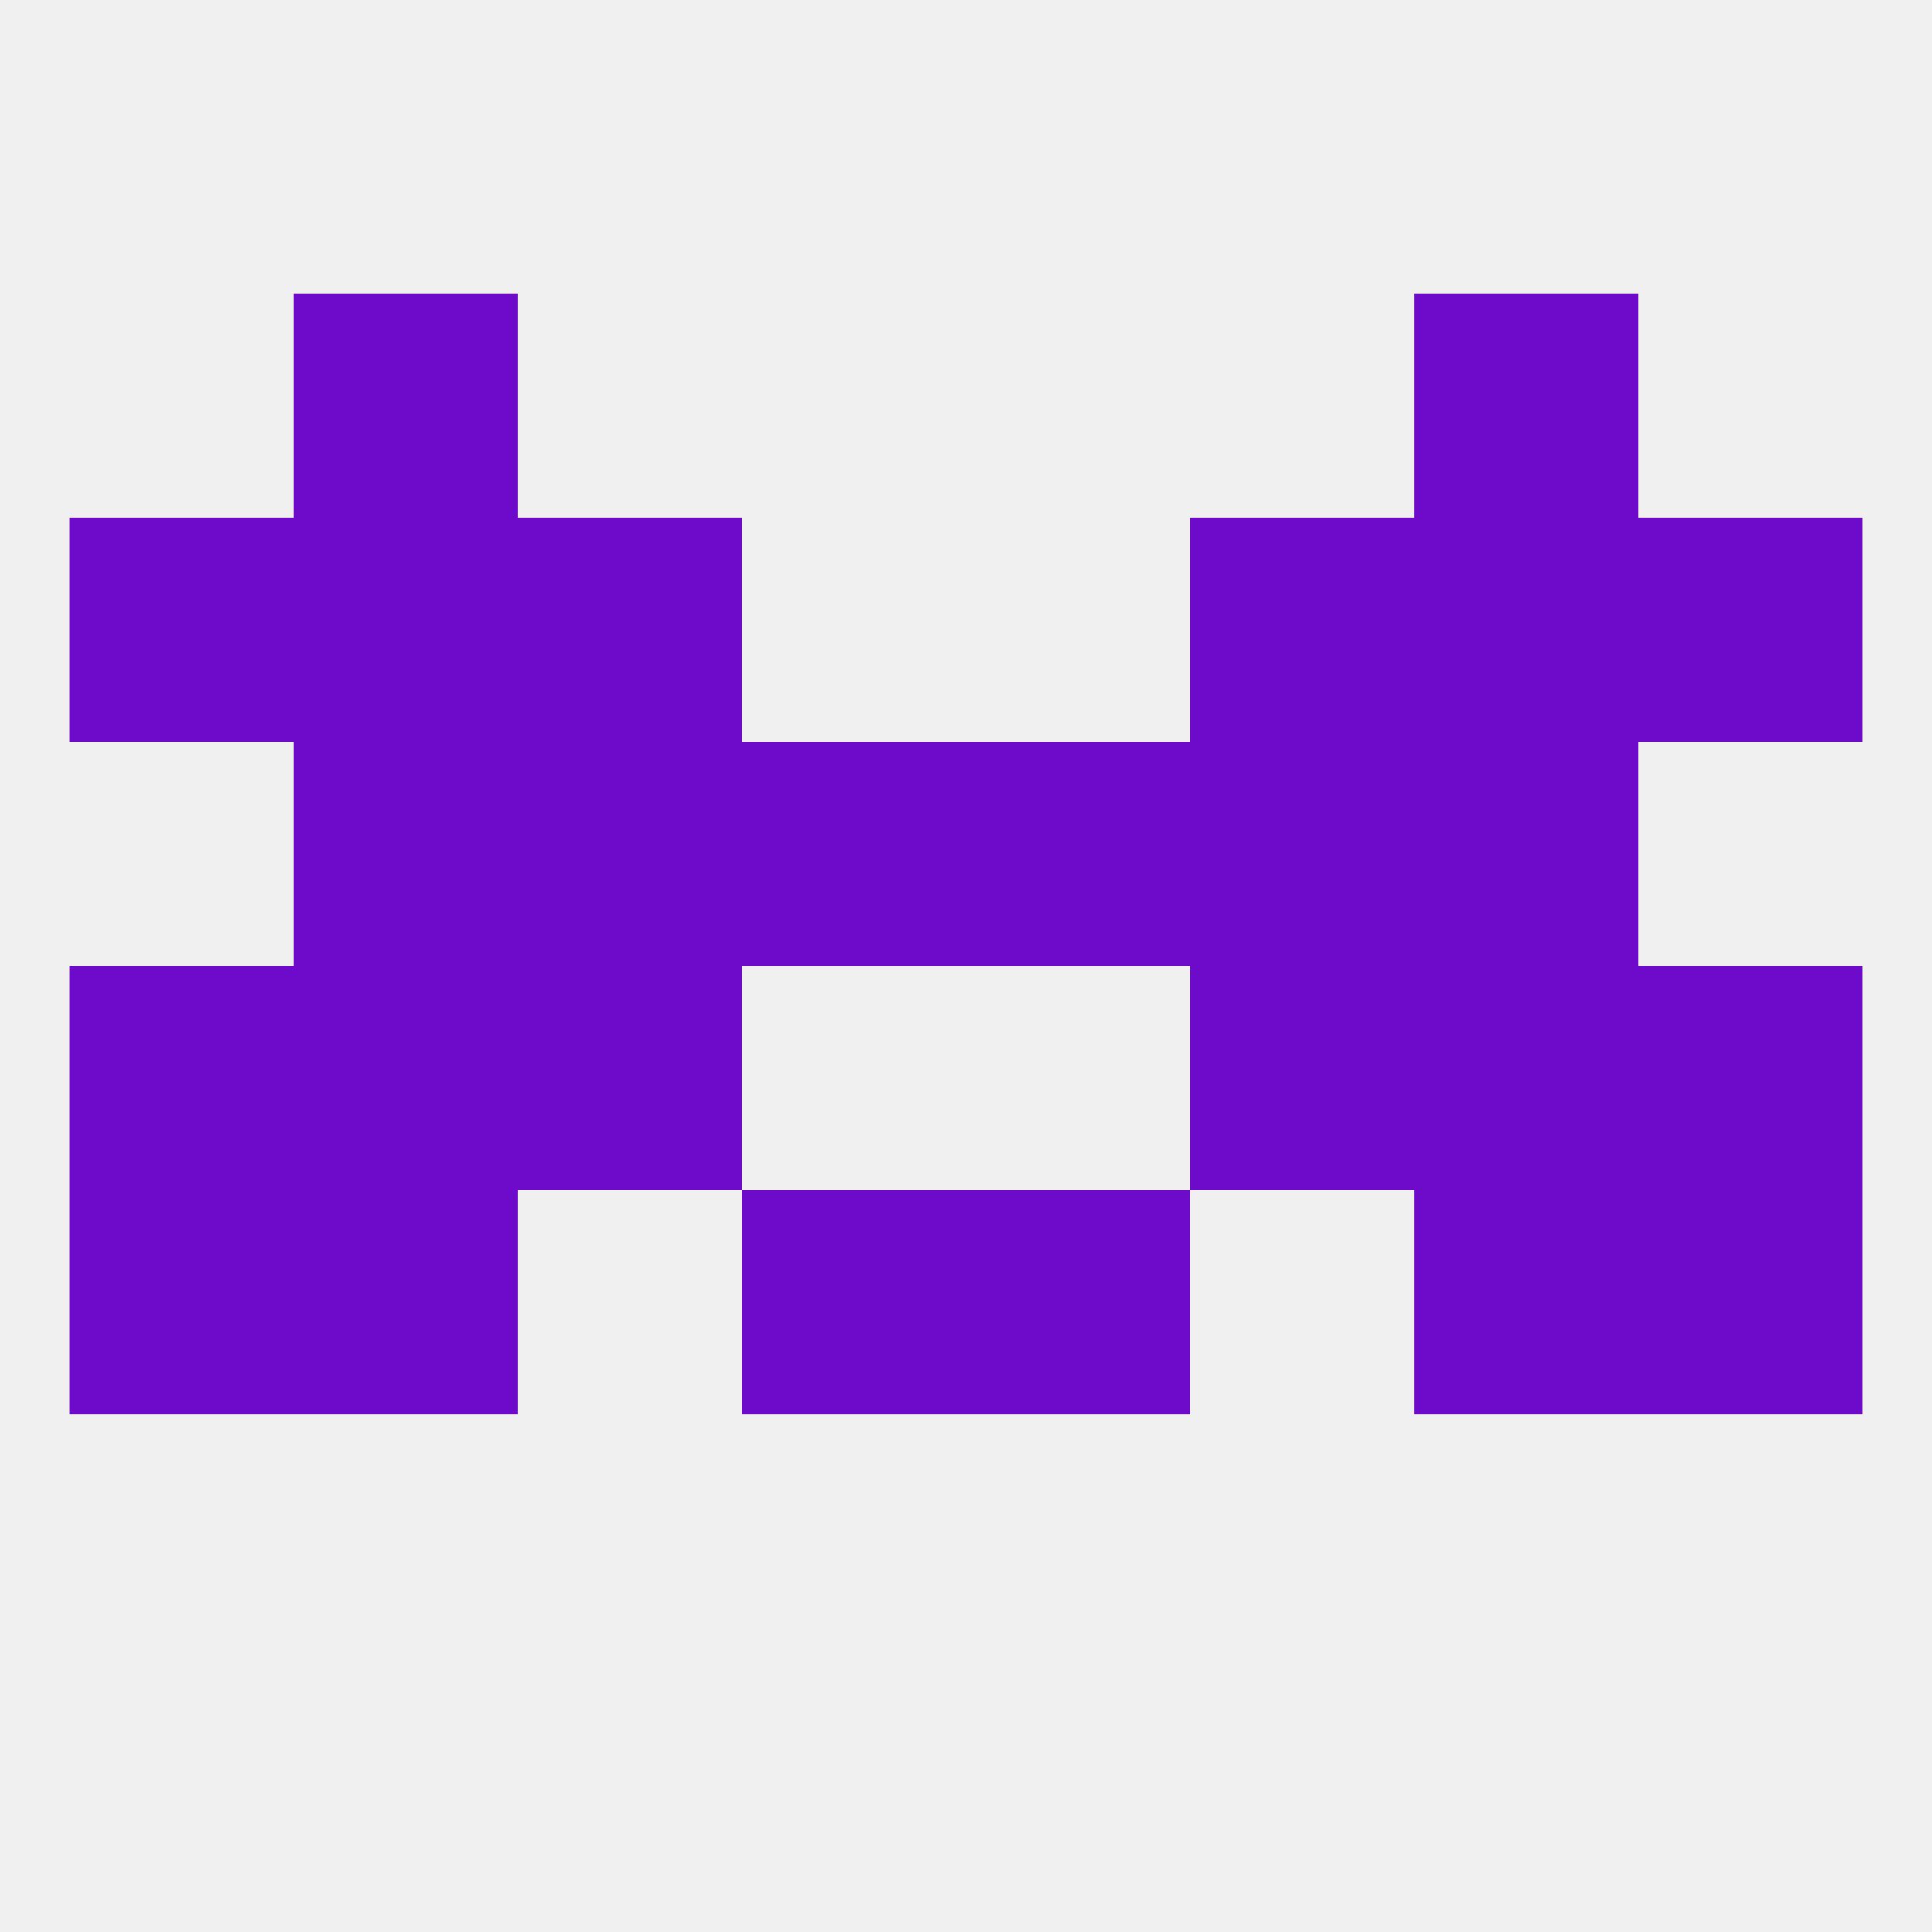
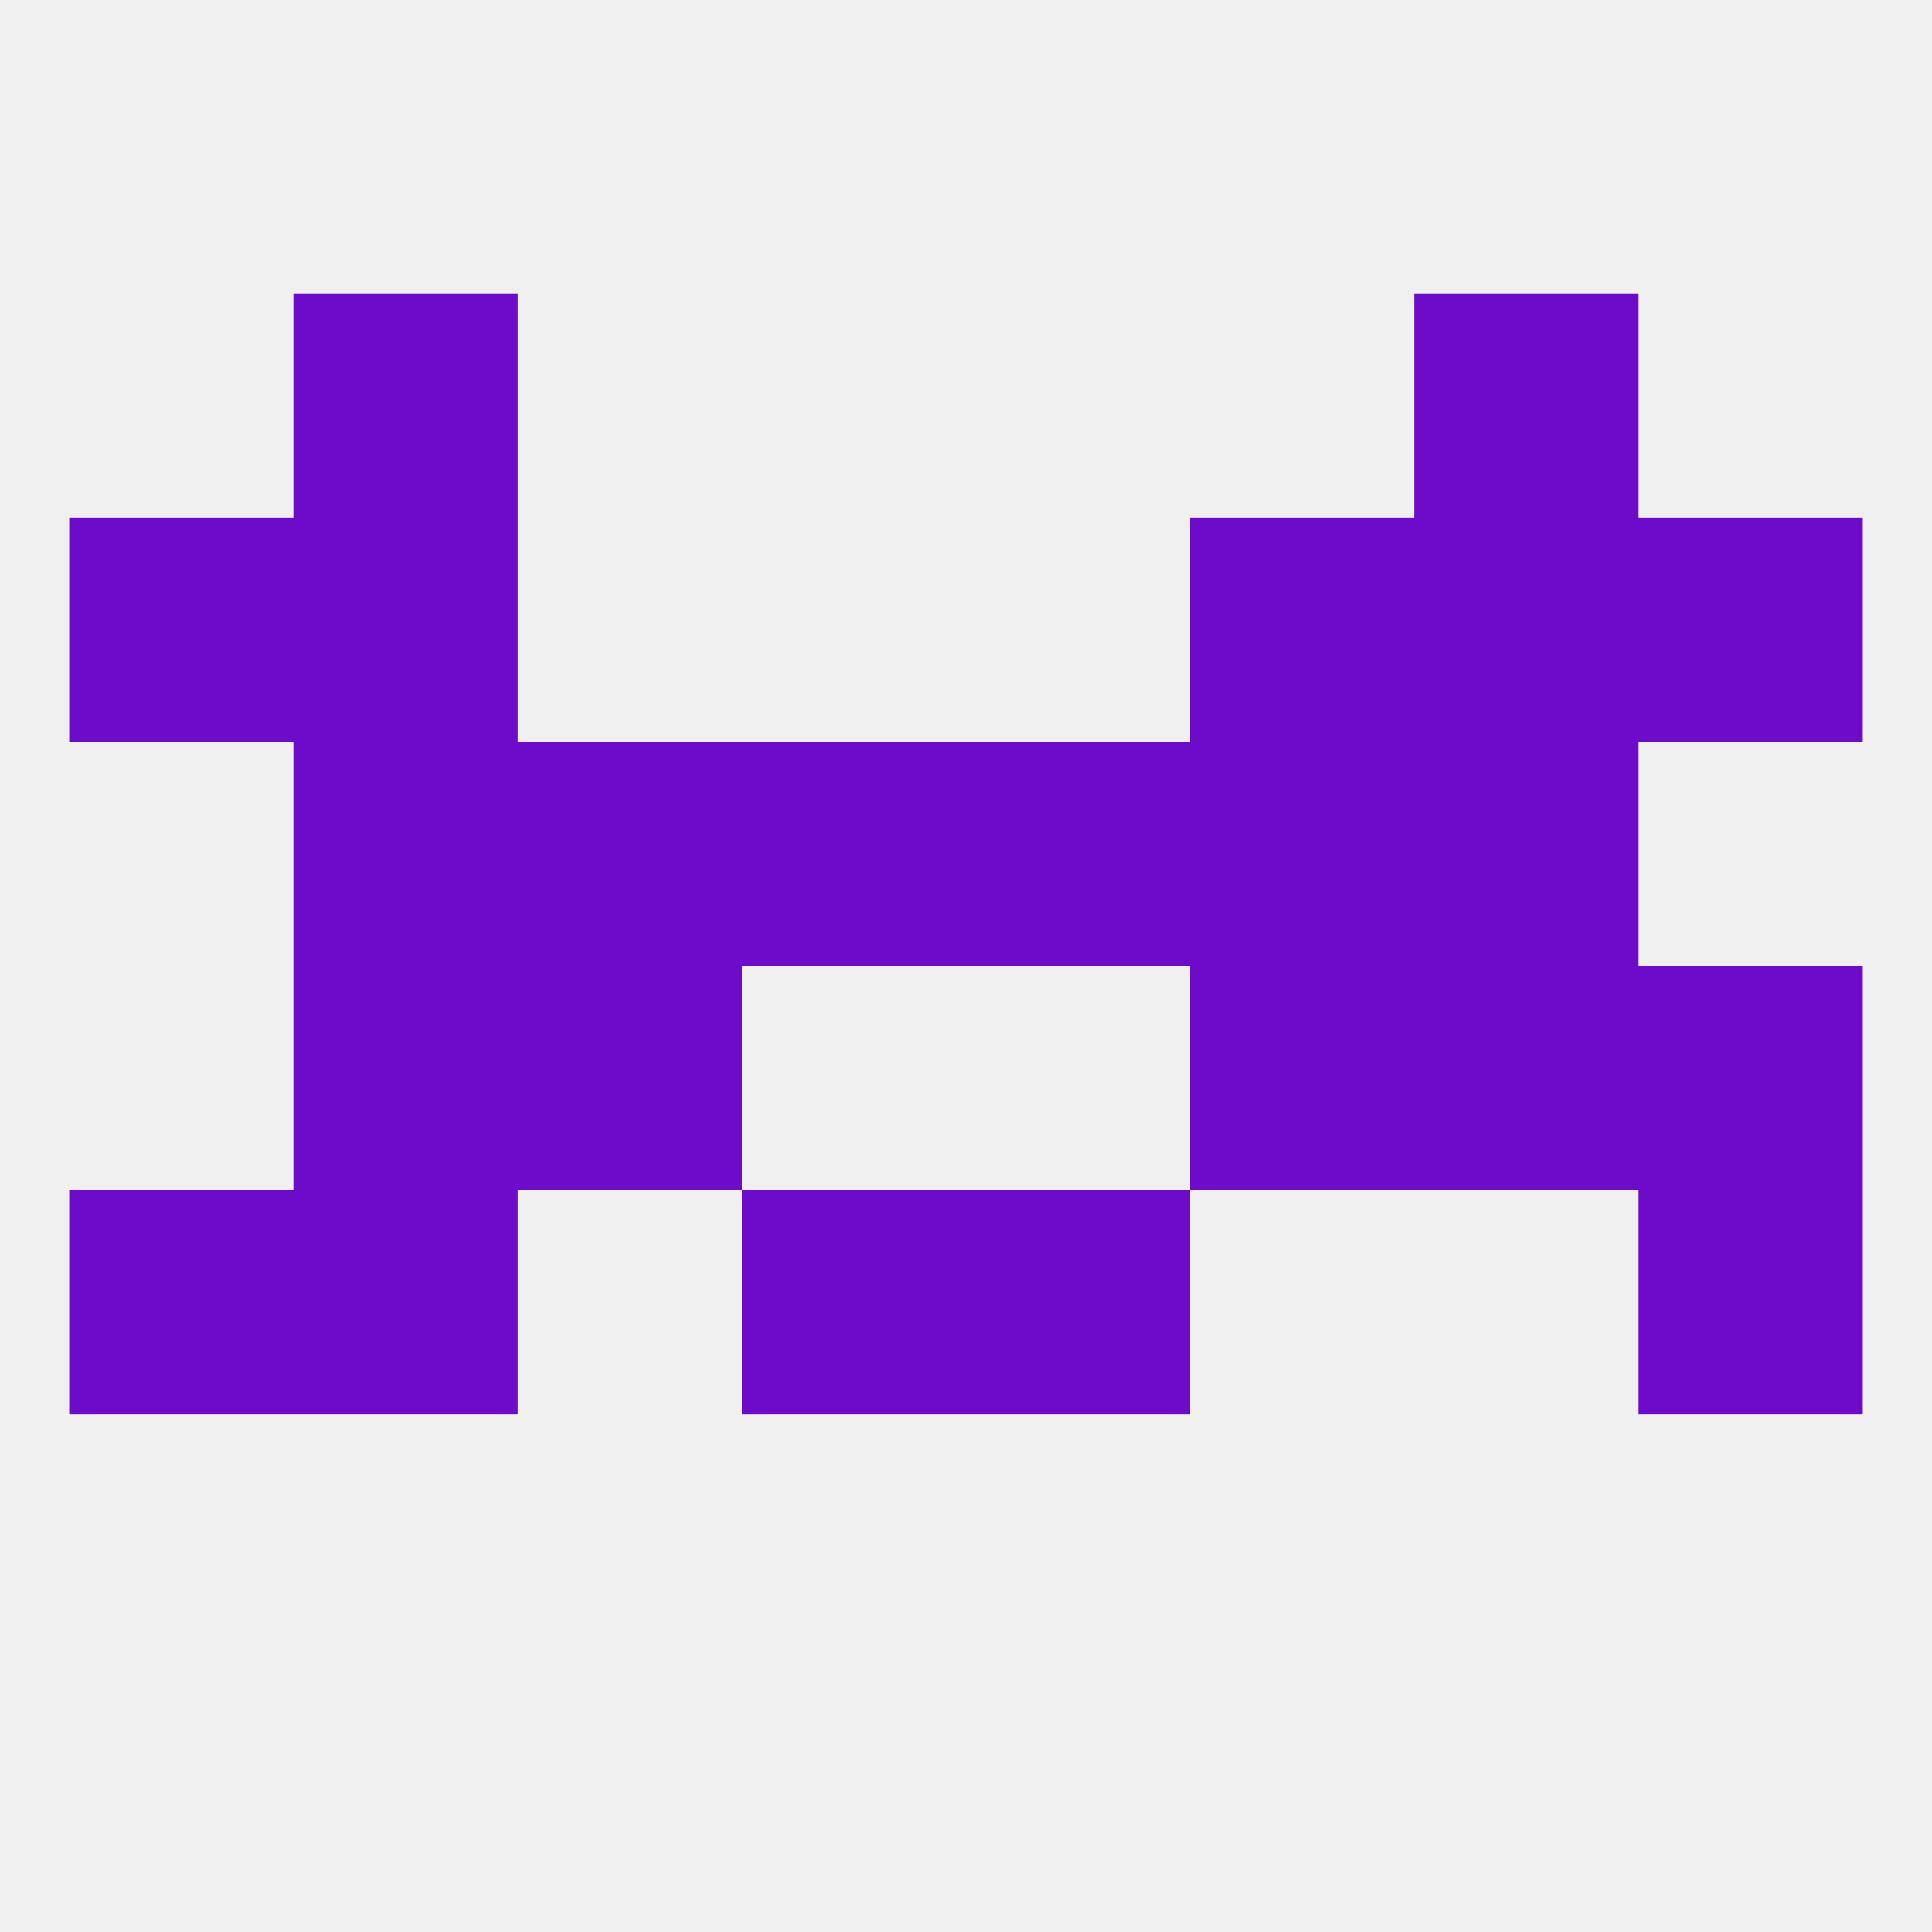
<svg xmlns="http://www.w3.org/2000/svg" version="1.1" baseprofile="full" width="250" height="250" viewBox="0 0 250 250">
  <rect width="100%" height="100%" fill="rgba(240,240,240,255)" />
  <rect x="67" y="125" width="29" height="29" fill="rgba(110,11,202,255)" />
  <rect x="154" y="125" width="29" height="29" fill="rgba(110,11,202,255)" />
-   <rect x="9" y="125" width="29" height="29" fill="rgba(110,11,202,255)" />
  <rect x="212" y="125" width="29" height="29" fill="rgba(110,11,202,255)" />
  <rect x="38" y="125" width="29" height="29" fill="rgba(110,11,202,255)" />
  <rect x="183" y="125" width="29" height="29" fill="rgba(110,11,202,255)" />
  <rect x="9" y="154" width="29" height="29" fill="rgba(110,11,202,255)" />
  <rect x="212" y="154" width="29" height="29" fill="rgba(110,11,202,255)" />
  <rect x="96" y="154" width="29" height="29" fill="rgba(110,11,202,255)" />
  <rect x="125" y="154" width="29" height="29" fill="rgba(110,11,202,255)" />
  <rect x="38" y="154" width="29" height="29" fill="rgba(110,11,202,255)" />
-   <rect x="183" y="154" width="29" height="29" fill="rgba(110,11,202,255)" />
  <rect x="96" y="96" width="29" height="29" fill="rgba(110,11,202,255)" />
  <rect x="125" y="96" width="29" height="29" fill="rgba(110,11,202,255)" />
  <rect x="67" y="96" width="29" height="29" fill="rgba(110,11,202,255)" />
  <rect x="154" y="96" width="29" height="29" fill="rgba(110,11,202,255)" />
  <rect x="38" y="96" width="29" height="29" fill="rgba(110,11,202,255)" />
  <rect x="183" y="96" width="29" height="29" fill="rgba(110,11,202,255)" />
-   <rect x="67" y="67" width="29" height="29" fill="rgba(110,11,202,255)" />
  <rect x="154" y="67" width="29" height="29" fill="rgba(110,11,202,255)" />
  <rect x="38" y="67" width="29" height="29" fill="rgba(110,11,202,255)" />
  <rect x="183" y="67" width="29" height="29" fill="rgba(110,11,202,255)" />
  <rect x="9" y="67" width="29" height="29" fill="rgba(110,11,202,255)" />
  <rect x="212" y="67" width="29" height="29" fill="rgba(110,11,202,255)" />
  <rect x="38" y="38" width="29" height="29" fill="rgba(110,11,202,255)" />
  <rect x="183" y="38" width="29" height="29" fill="rgba(110,11,202,255)" />
</svg>